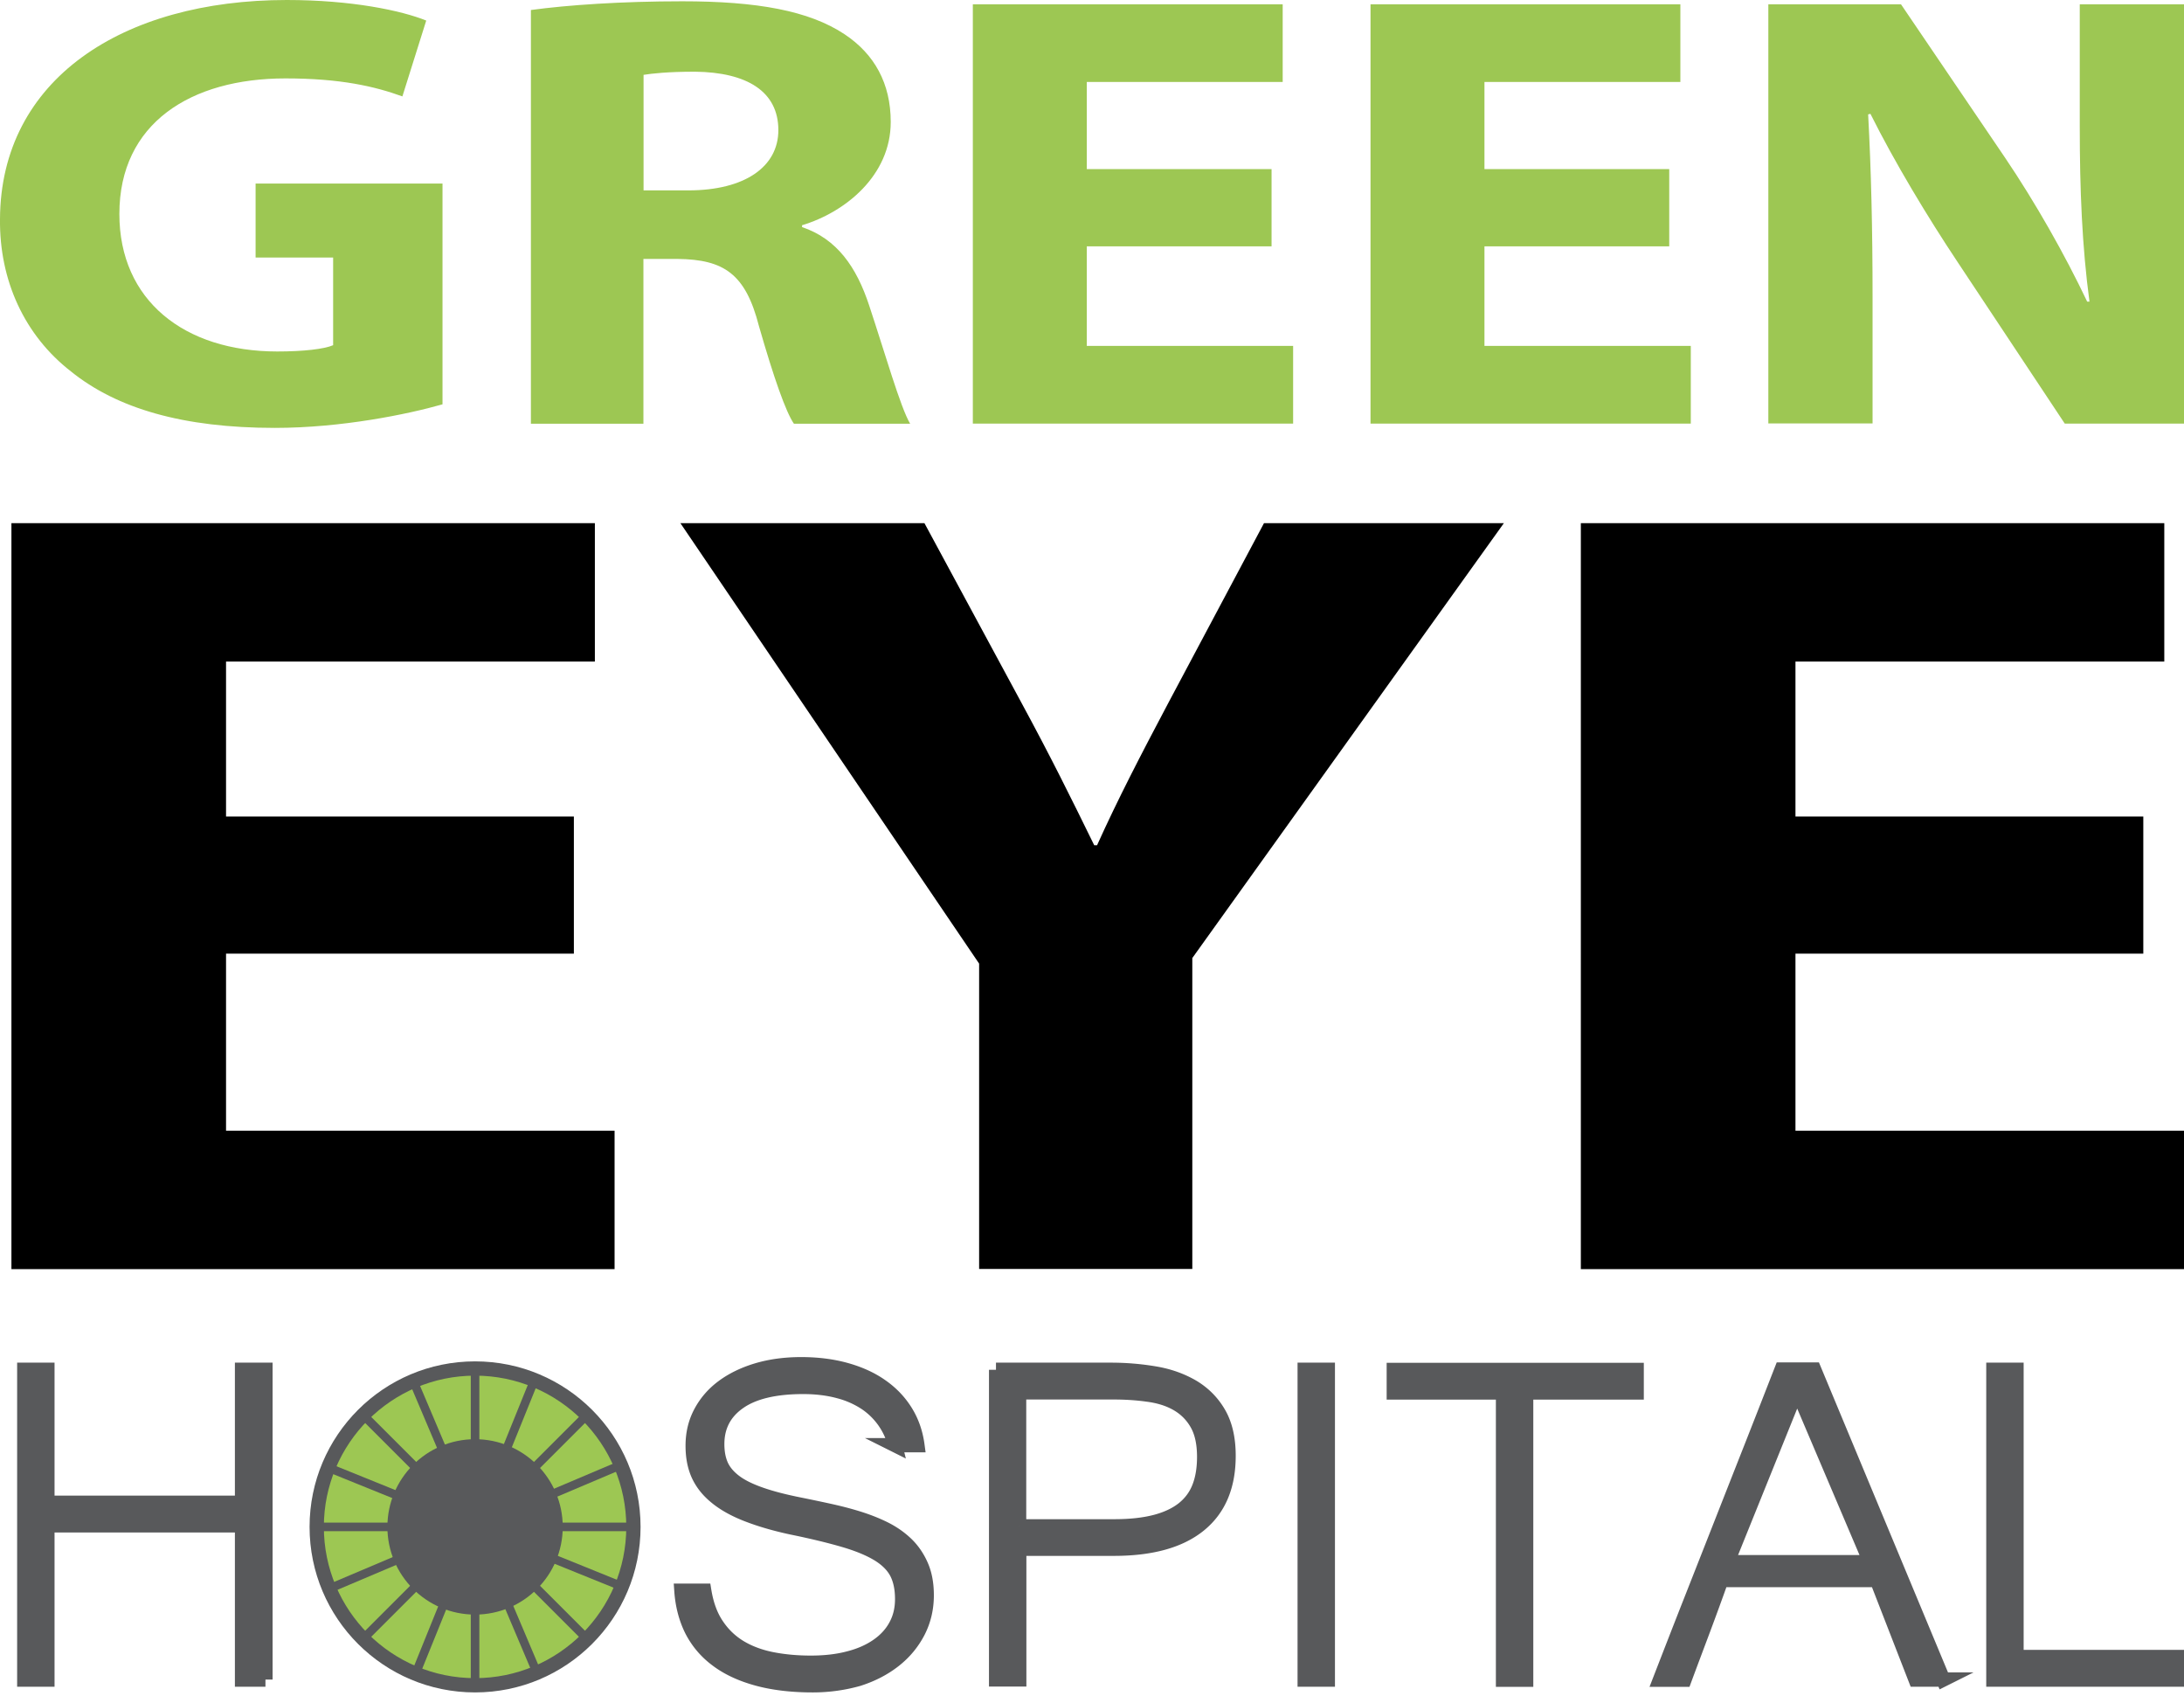
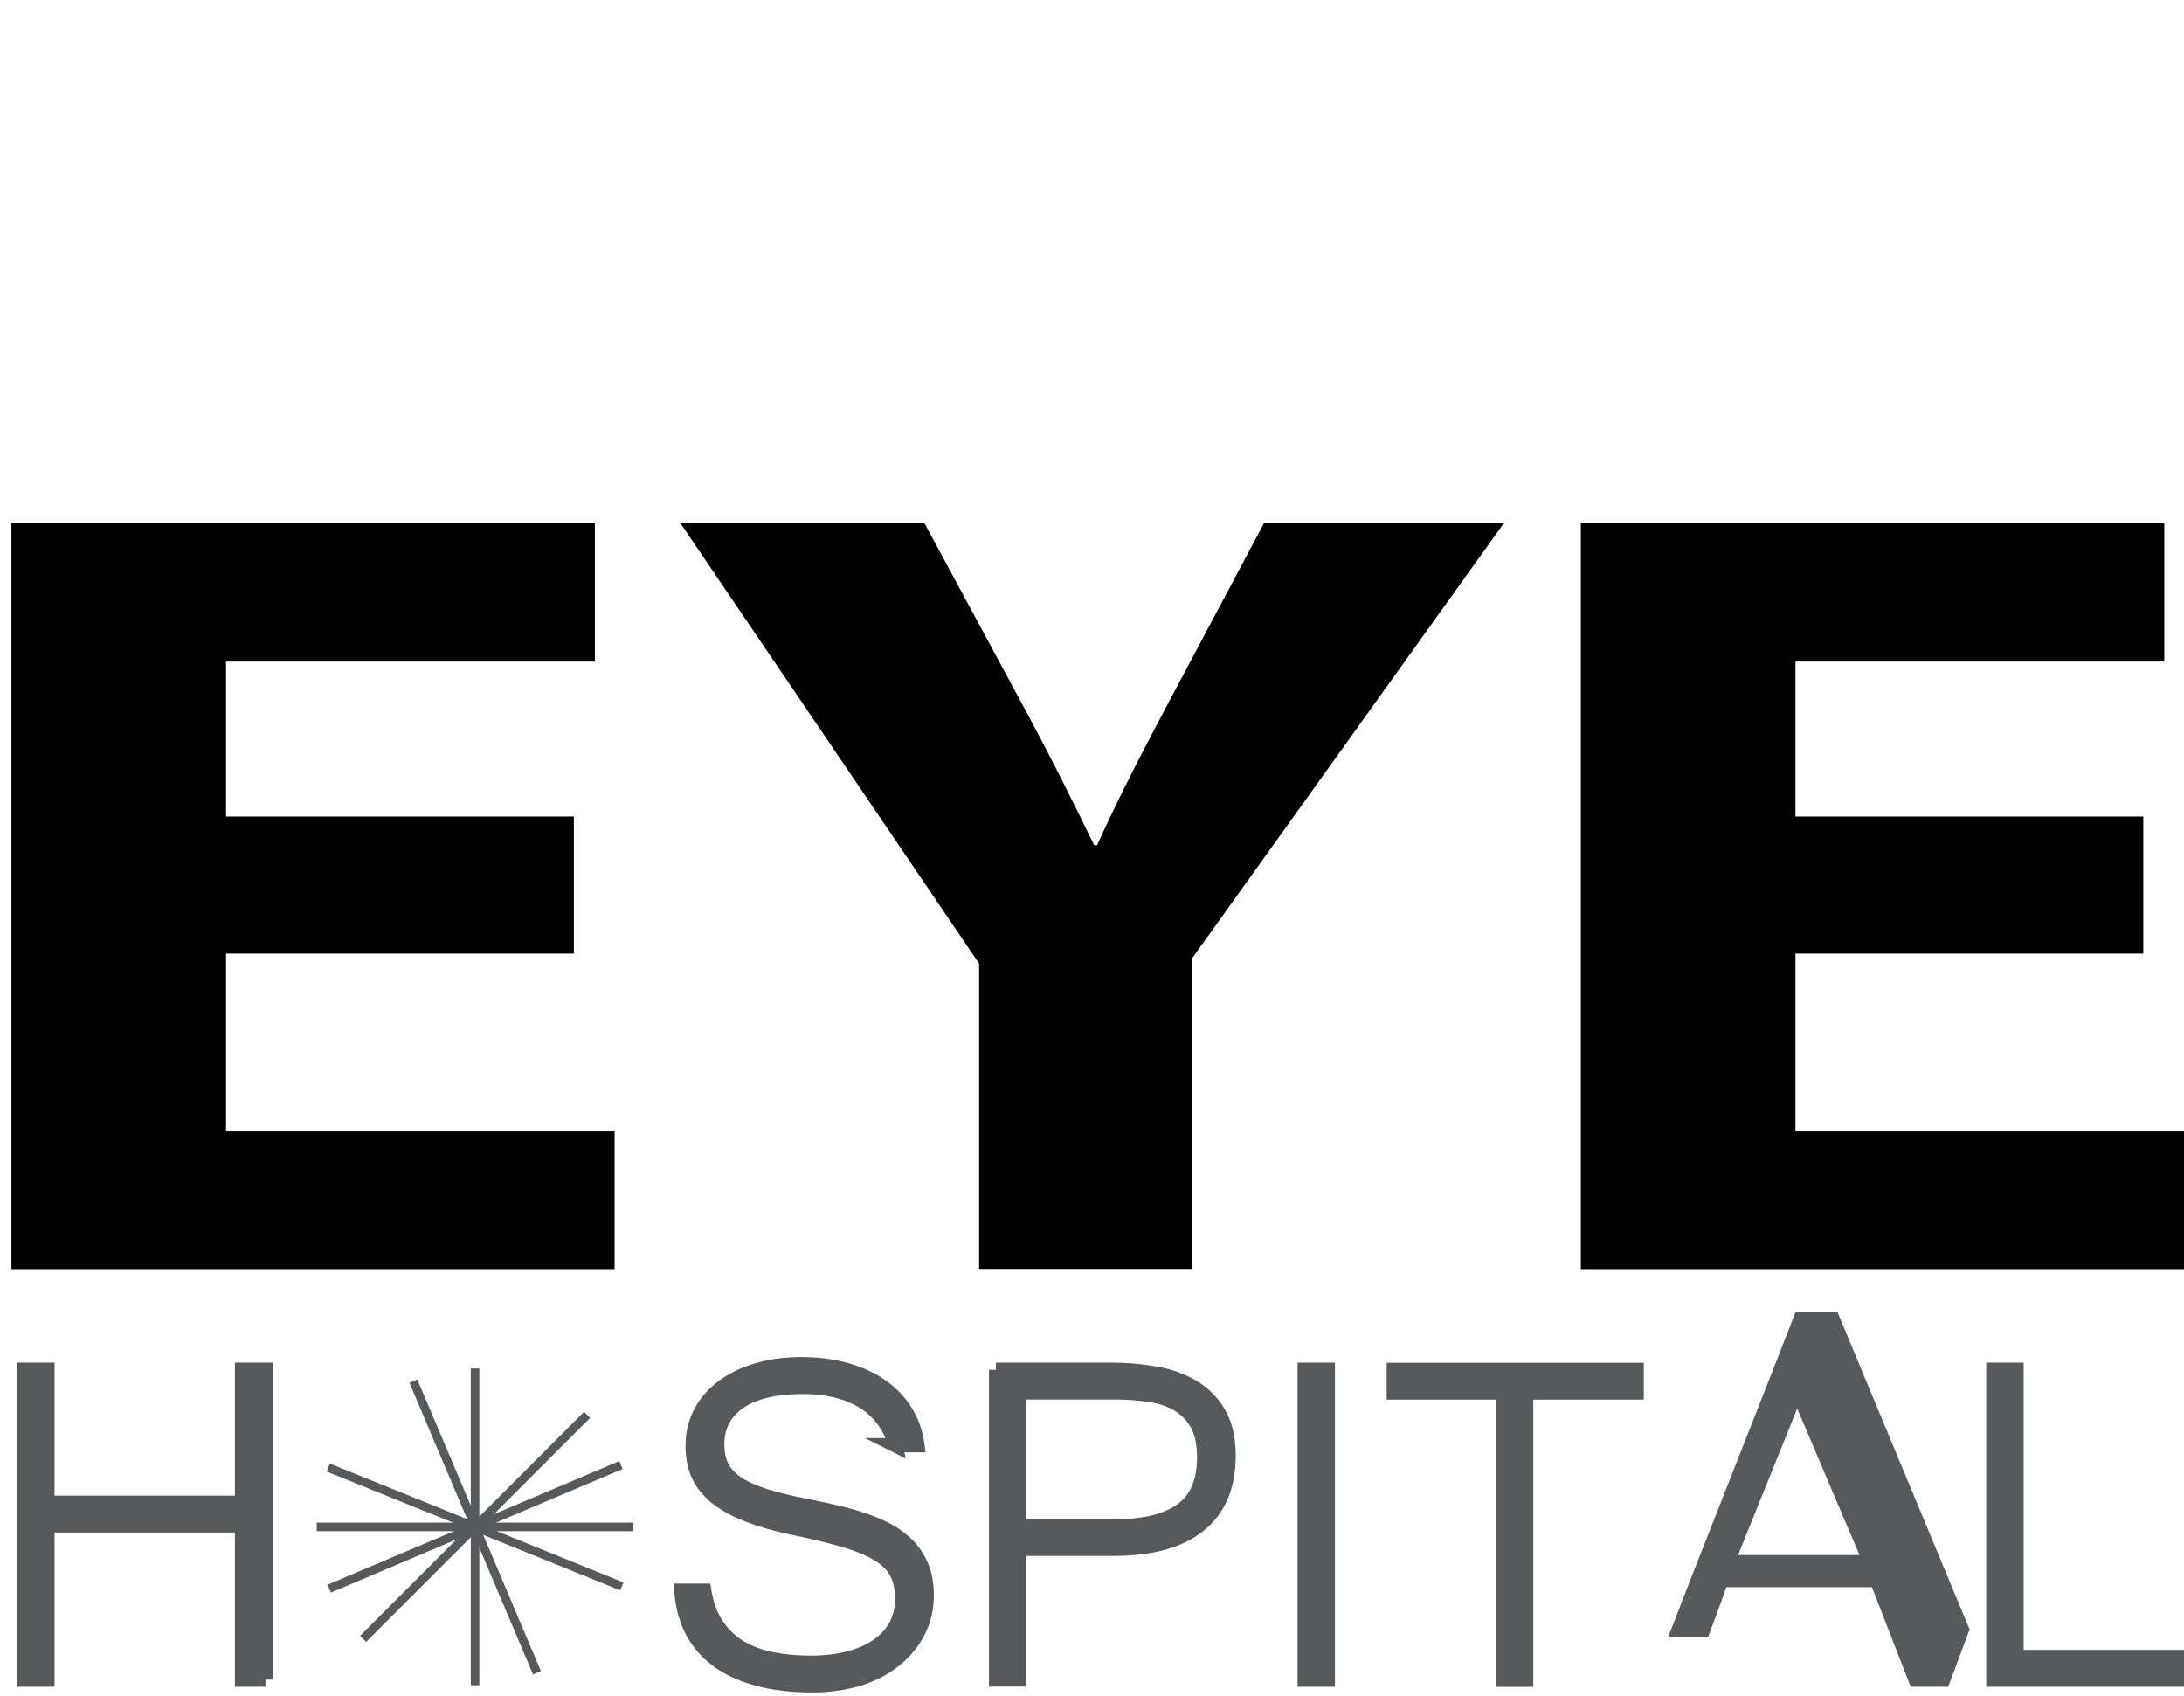
<svg xmlns="http://www.w3.org/2000/svg" xml:space="preserve" id="Layer_1" x="0" y="0" style="enable-background:new 0 0 152.95 118.76" version="1.1" viewBox="0 0 152.95 118.76">
  <style type="text/css">.st0{fill:#9dc753}.st1{stroke:#58595b;stroke-miterlimit:10}.st1,.st3{fill:#58595b}</style>
-   <path d="M30.99 28.31c-2.45.7-7.09 1.65-11.74 1.65-6.42 0-11.06-1.35-14.29-3.96C1.72 23.48-.05 19.64 0 15.33.05 5.57 8.56 0 20.09 0c4.54 0 8.03.74 9.76 1.44l-1.67 5.31c-1.93-.7-4.33-1.26-8.19-1.26-6.63 0-11.63 3.14-11.63 9.49 0 6.05 4.54 9.63 11.06 9.63 1.83 0 3.29-.17 3.91-.44v-6.14H17.9v-5.18h13.09v15.46zM37.19.7C39.75.35 43.55.09 47.78.09c5.22 0 8.87.65 11.37 2.31 2.09 1.39 3.23 3.44 3.23 6.14 0 3.75-3.18 6.32-6.21 7.23v.13c2.45.83 3.81 2.79 4.7 5.49 1.1 3.31 2.19 7.14 2.87 8.28H55.6c-.57-.83-1.41-3.22-2.45-6.84-.94-3.66-2.45-4.66-5.69-4.7h-2.4v11.54h-7.88V.7zm7.88 12.63h3.13c3.96 0 6.31-1.65 6.31-4.22 0-2.7-2.19-4.05-5.84-4.09-1.93 0-3.03.13-3.6.22v8.09zM89.05 17.25H76.11v6.97h14.45v5.44H68.13V.3h21.7v5.44H76.11v6.1h12.94v5.41zM116.9 17.25h-12.94v6.97h14.45v5.44H95.98V.3h21.7v5.44h-13.72v6.1h12.94v5.41zM123.84 29.66V.3h9.29l7.3 10.76c2.09 3.09 4.17 6.75 5.74 10.06h.16c-.52-3.88-.68-7.84-.68-12.24V.3h7.3v29.36h-8.35l-7.51-11.32c-2.09-3.14-4.38-6.93-6.1-10.37l-.16.04c.21 3.88.31 8.01.31 12.8v8.84h-7.3z" class="st0" />
  <path d="M40.19 66.77H15.83v12.4h27.21v9.69H.8V36.63h40.86v9.69H15.83v10.85h24.36v9.6zM68.57 88.86V67.47L47.65 36.63h17.09l6.78 12.55c2.06 3.8 3.44 6.59 5.11 10h.2c1.47-3.25 3.04-6.28 5.01-10l6.68-12.55h16.8L83.5 67.08v21.77H68.57zM150.1 66.77h-24.36v12.4h27.21v9.69h-42.24V36.63h40.86v9.69h-25.83v10.85h24.36v9.6z" />
-   <path d="M18.59 117.6h-1.64v-10.8H3.32v10.8H1.7V95.91h1.62v9.31h13.63v-9.31h1.64v21.69zM56.92 118c-1.49 0-2.8-.16-3.92-.47-1.12-.31-2.06-.75-2.82-1.33a5.91 5.91 0 0 1-1.75-2.08c-.4-.81-.64-1.73-.71-2.74h1.6c.16.98.46 1.79.91 2.44.44.65.99 1.16 1.65 1.55.65.38 1.4.65 2.23.81.83.16 1.72.24 2.67.24.98 0 1.87-.1 2.66-.31.79-.2 1.46-.5 2.02-.89s.99-.86 1.28-1.41c.3-.55.44-1.17.44-1.85 0-.73-.13-1.34-.38-1.83-.26-.5-.69-.93-1.29-1.3-.61-.37-1.4-.7-2.39-.99s-2.22-.59-3.69-.89c-1.21-.26-2.25-.57-3.12-.91-.87-.34-1.59-.74-2.15-1.2-.57-.46-.98-.98-1.25-1.56-.27-.59-.4-1.27-.4-2.05 0-.85.18-1.62.55-2.32s.88-1.3 1.55-1.8 1.47-.89 2.4-1.17c.94-.28 1.97-.42 3.1-.42 1.13 0 2.17.13 3.11.39s1.77.63 2.47 1.12c.71.49 1.28 1.08 1.72 1.78.44.7.72 1.49.84 2.38h-1.56a5.02 5.02 0 0 0-2.03-2.92 6.26 6.26 0 0 0-1.9-.85c-.73-.2-1.57-.31-2.51-.31-1.98 0-3.48.36-4.49 1.07-1.02.71-1.53 1.69-1.53 2.93 0 .57.09 1.06.28 1.49.19.42.51.8.96 1.14.45.34 1.05.63 1.79.89s1.66.5 2.77.72c.65.13 1.31.27 2 .42.69.15 1.36.32 2.01.52.65.2 1.28.44 1.87.73.59.29 1.11.65 1.55 1.07.44.42.79.93 1.05 1.52s.39 1.28.39 2.09c0 .92-.2 1.77-.6 2.55-.4.77-.95 1.44-1.66 2s-1.55 1-2.52 1.31c-.99.28-2.06.44-3.2.44zM69.75 95.91h8.04c1.08 0 2.11.09 3.11.26s1.87.49 2.64.94c.76.46 1.37 1.07 1.82 1.85.45.78.68 1.77.68 2.97 0 2.13-.68 3.74-2.05 4.85-1.37 1.11-3.36 1.66-5.99 1.66h-6.62v9.15h-1.62V95.91zm1.61 10.96h6.69c1.13 0 2.09-.11 2.89-.32.79-.21 1.44-.52 1.95-.93.5-.41.87-.91 1.1-1.52.23-.6.34-1.3.34-2.09 0-.96-.17-1.74-.52-2.34-.34-.59-.81-1.05-1.39-1.38s-1.26-.54-2.03-.64c-.77-.11-1.58-.16-2.42-.16h-6.6v9.38zM92.99 117.6h-1.62V95.91h1.62v21.69zM114.62 97.5h-7.74v20.11h-1.62V97.5h-7.65v-1.58h17.01v1.58zM136.09 117.6h-1.94l-2.71-6.97h-10.89c-.39 1.1-.81 2.25-1.27 3.48s-.9 2.39-1.31 3.5h-1.72c.73-1.88 1.44-3.71 2.15-5.51.71-1.8 1.41-3.58 2.11-5.36.7-1.78 1.4-3.56 2.11-5.36.71-1.8 1.42-3.62 2.15-5.49h2.28l9.04 21.71zm-5.11-8.22-5.13-12.06-4.87 12.06h10zM152.63 117.6H139.6V95.91h1.62v20.11h11.41v1.58z" class="st1" />
-   <circle cx="33.27" cy="106.91" r="11.09" style="fill:#9dc753;stroke:#58595b;stroke-miterlimit:10" />
+   <path d="M18.59 117.6h-1.64v-10.8H3.32v10.8H1.7V95.91h1.62v9.31h13.63v-9.31h1.64v21.69zM56.92 118c-1.49 0-2.8-.16-3.92-.47-1.12-.31-2.06-.75-2.82-1.33a5.91 5.91 0 0 1-1.75-2.08c-.4-.81-.64-1.73-.71-2.74h1.6c.16.98.46 1.79.91 2.44.44.65.99 1.16 1.65 1.55.65.38 1.4.65 2.23.81.83.16 1.72.24 2.67.24.98 0 1.87-.1 2.66-.31.79-.2 1.46-.5 2.02-.89s.99-.86 1.28-1.41c.3-.55.44-1.17.44-1.85 0-.73-.13-1.34-.38-1.83-.26-.5-.69-.93-1.29-1.3-.61-.37-1.4-.7-2.39-.99s-2.22-.59-3.69-.89c-1.21-.26-2.25-.57-3.12-.91-.87-.34-1.59-.74-2.15-1.2-.57-.46-.98-.98-1.25-1.56-.27-.59-.4-1.27-.4-2.05 0-.85.18-1.62.55-2.32s.88-1.3 1.55-1.8 1.47-.89 2.4-1.17c.94-.28 1.97-.42 3.1-.42 1.13 0 2.17.13 3.11.39s1.77.63 2.47 1.12c.71.49 1.28 1.08 1.72 1.78.44.7.72 1.49.84 2.38h-1.56a5.02 5.02 0 0 0-2.03-2.92 6.26 6.26 0 0 0-1.9-.85c-.73-.2-1.57-.31-2.51-.31-1.98 0-3.48.36-4.49 1.07-1.02.71-1.53 1.69-1.53 2.93 0 .57.09 1.06.28 1.49.19.42.51.8.96 1.14.45.34 1.05.63 1.79.89s1.66.5 2.77.72c.65.13 1.31.27 2 .42.69.15 1.36.32 2.01.52.65.2 1.28.44 1.87.73.59.29 1.11.65 1.55 1.07.44.42.79.93 1.05 1.52s.39 1.28.39 2.09c0 .92-.2 1.77-.6 2.55-.4.77-.95 1.44-1.66 2s-1.55 1-2.52 1.31c-.99.28-2.06.44-3.2.44zM69.75 95.91h8.04c1.08 0 2.11.09 3.11.26s1.87.49 2.64.94c.76.46 1.37 1.07 1.82 1.85.45.78.68 1.77.68 2.97 0 2.13-.68 3.74-2.05 4.85-1.37 1.11-3.36 1.66-5.99 1.66h-6.62v9.15h-1.62V95.91zm1.61 10.96h6.69c1.13 0 2.09-.11 2.89-.32.79-.21 1.44-.52 1.95-.93.5-.41.87-.91 1.1-1.52.23-.6.34-1.3.34-2.09 0-.96-.17-1.74-.52-2.34-.34-.59-.81-1.05-1.39-1.38s-1.26-.54-2.03-.64c-.77-.11-1.58-.16-2.42-.16h-6.6v9.38zM92.99 117.6h-1.62V95.91h1.62v21.69zM114.62 97.5h-7.74v20.11h-1.62V97.5h-7.65v-1.58h17.01v1.58zM136.09 117.6h-1.94l-2.71-6.97h-10.89c-.39 1.1-.81 2.25-1.27 3.48h-1.72c.73-1.88 1.44-3.71 2.15-5.51.71-1.8 1.41-3.58 2.11-5.36.7-1.78 1.4-3.56 2.11-5.36.71-1.8 1.42-3.62 2.15-5.49h2.28l9.04 21.71zm-5.11-8.22-5.13-12.06-4.87 12.06h10zM152.63 117.6H139.6V95.91h1.62v20.11h11.41v1.58z" class="st1" />
  <path d="M22.18 106.61h22.18v.6H22.18z" class="st3" />
-   <path d="m25.64 98.854 15.684 15.683-.424.424-15.684-15.683z" class="st3" />
  <path d="M41.327 99.278 25.643 114.96l-.424-.424 15.684-15.683z" class="st3" />
  <path d="M33.57 95.817v22.18h-.6v-22.18z" class="st3" />
  <path d="m22.945 110.956 20.421-8.655.235.552-20.422 8.655z" class="st3" />
  <path d="m23.101 102.476 20.56 8.322-.224.556-20.561-8.322z" class="st3" />
-   <path d="M37.705 96.738 29.383 117.3l-.557-.225 8.322-20.56z" class="st3" />
  <path d="m29.225 96.583 8.655 20.42-.553.235-8.654-20.421z" class="st3" />
-   <circle cx="33.27" cy="106.91" r="6.14" class="st3" />
</svg>